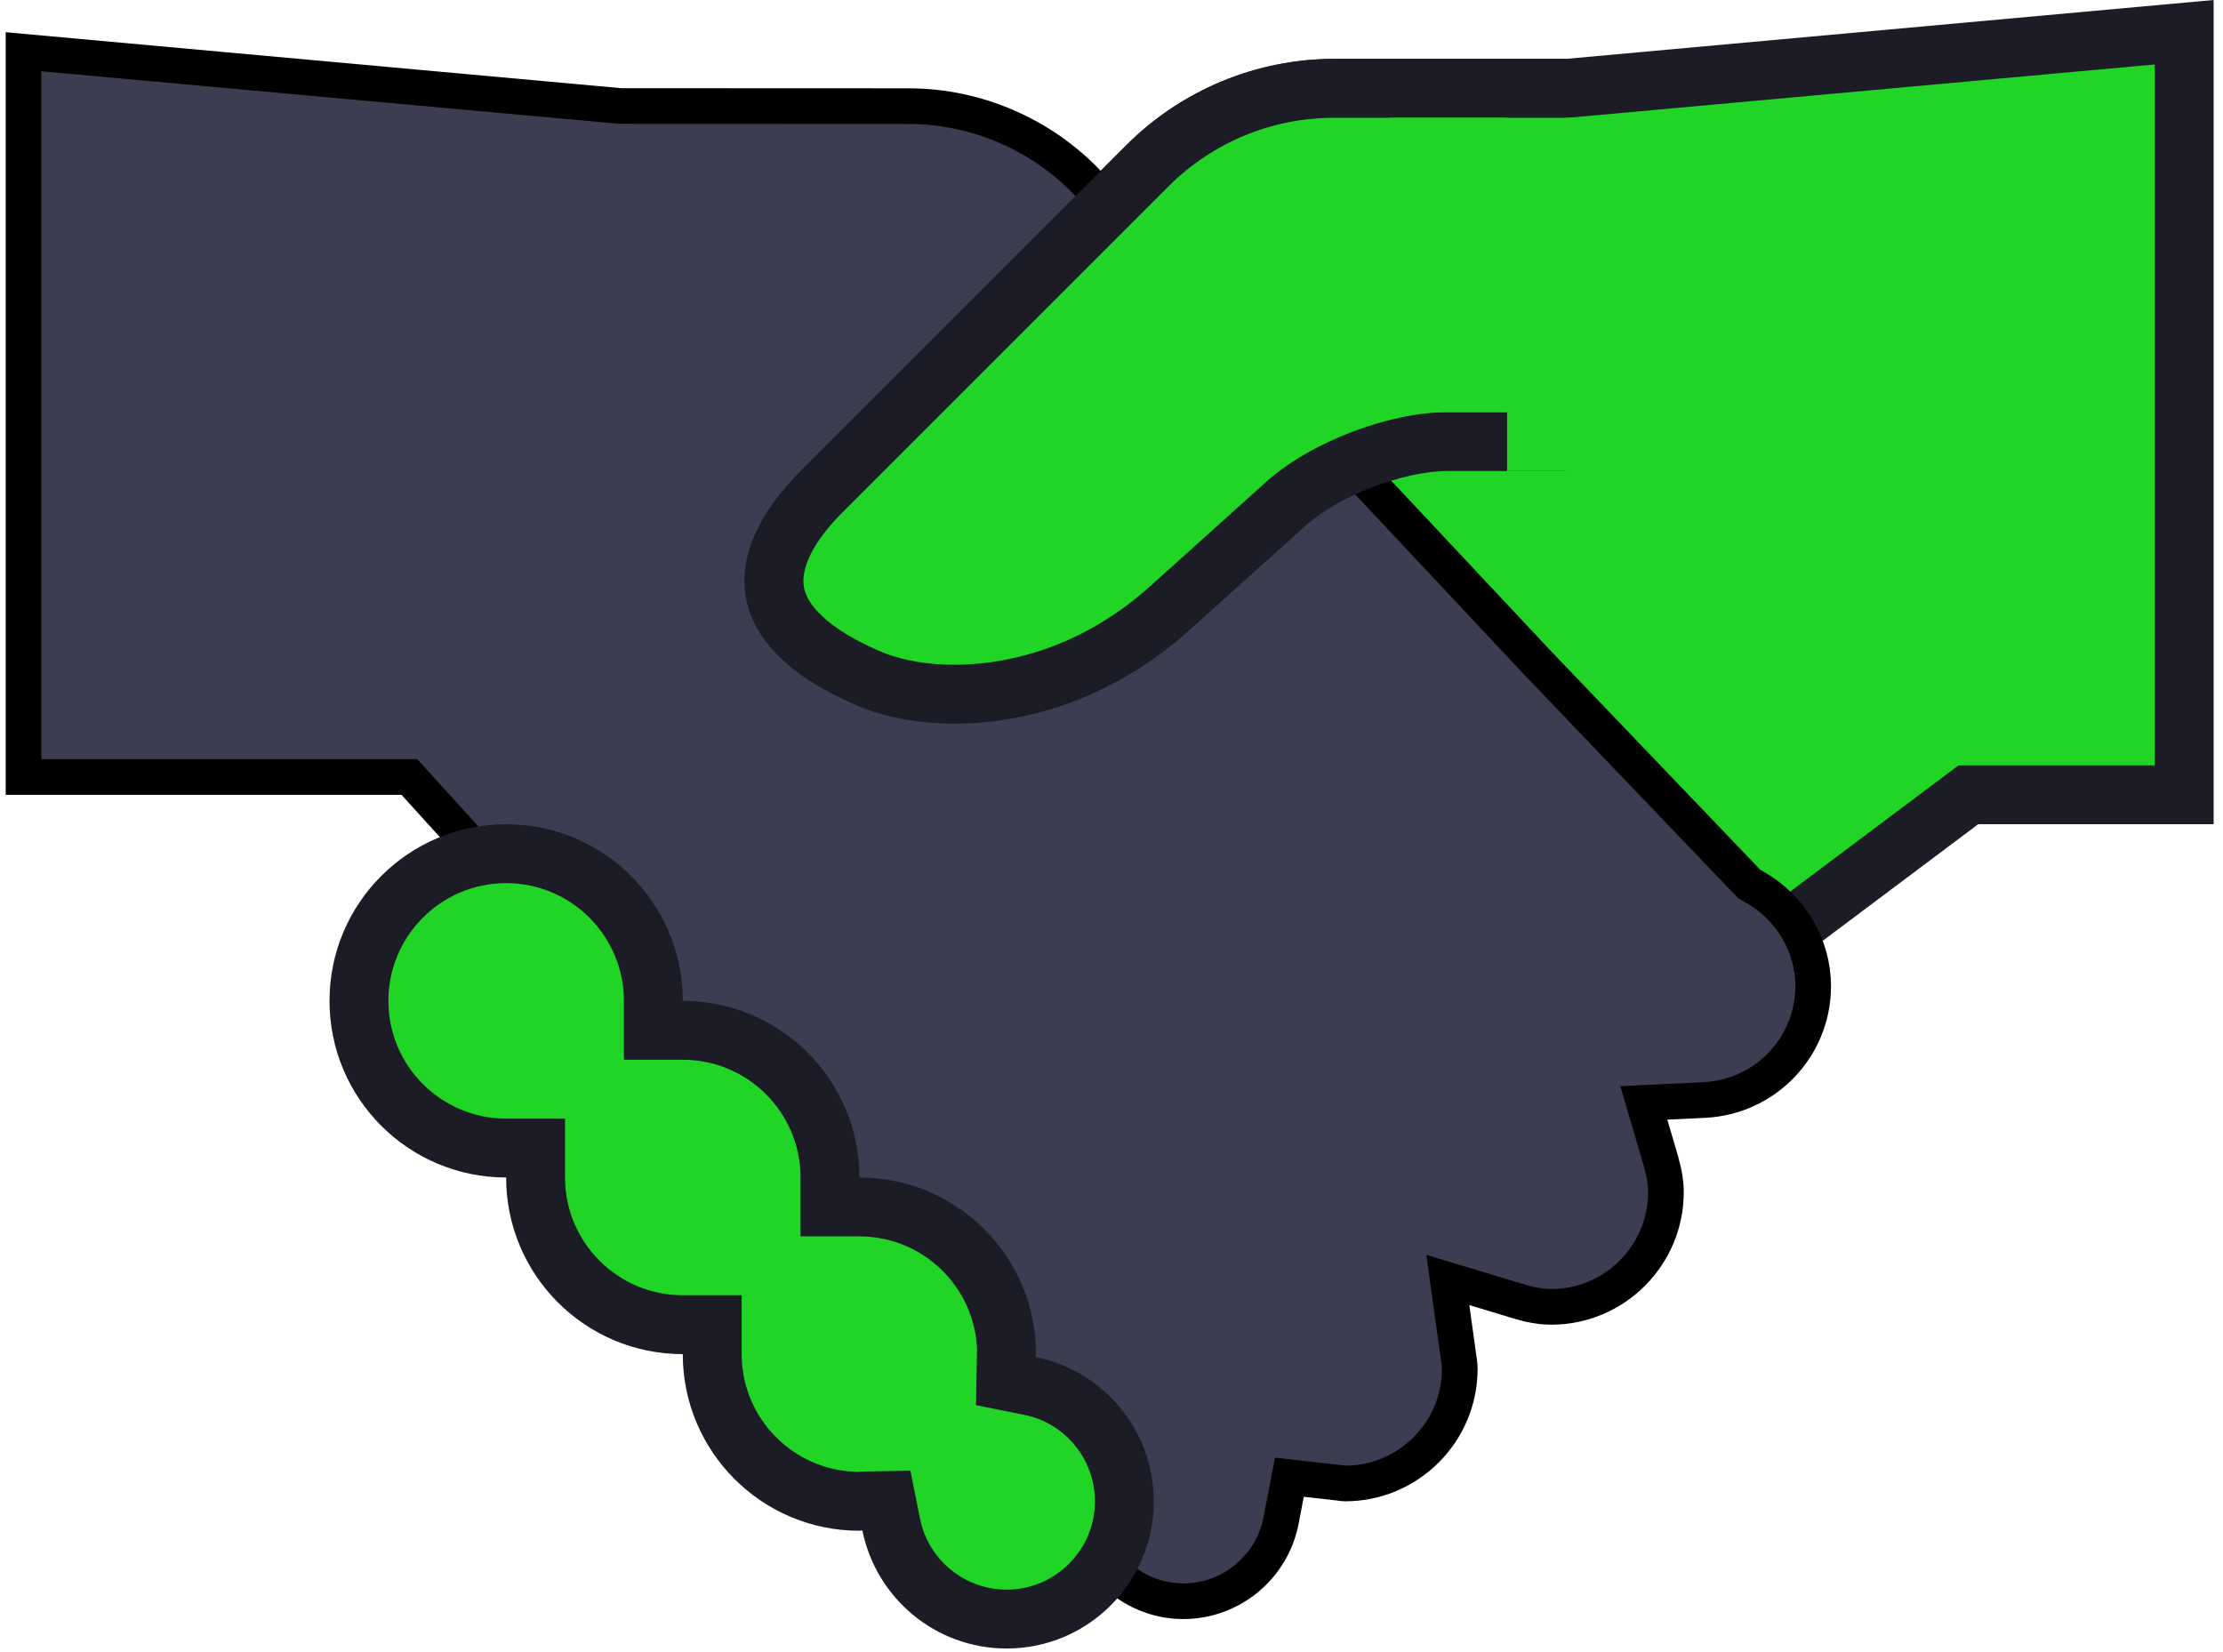
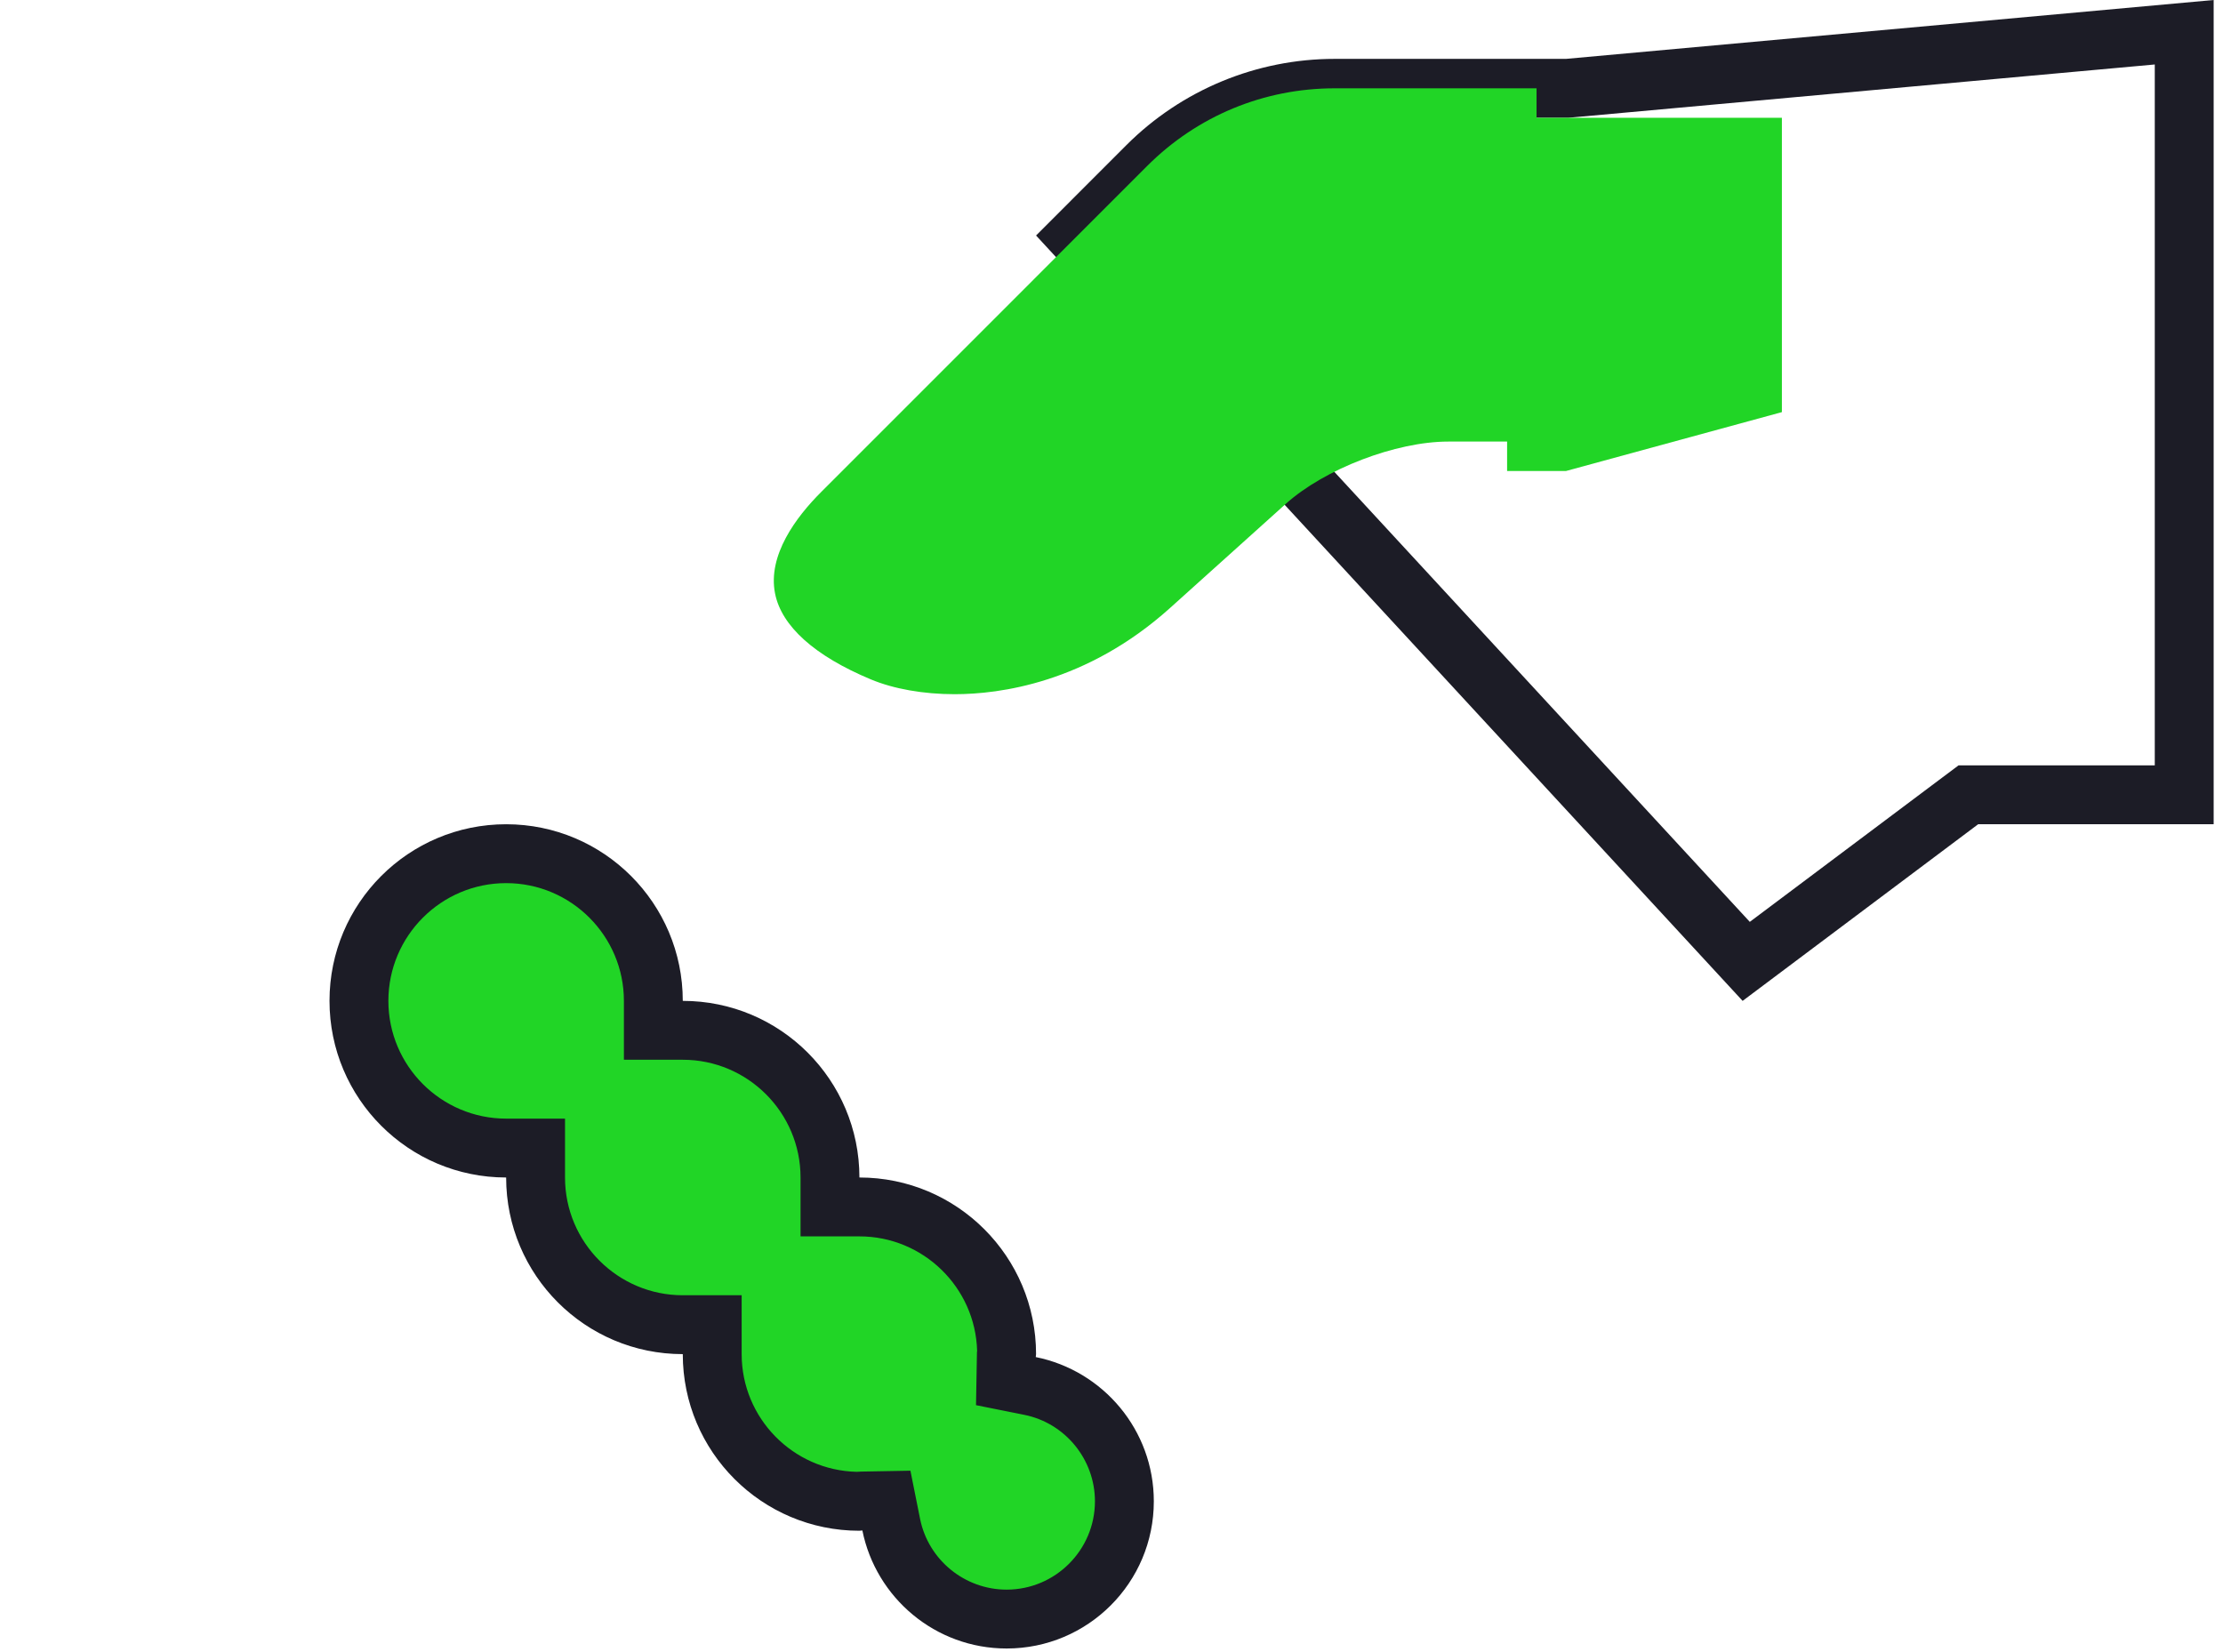
<svg xmlns="http://www.w3.org/2000/svg" width="187" height="139" viewBox="0 0 187 139" fill="none">
-   <path d="M92.307 18.711L96.505 13.957C100.721 9.747 106.322 7.429 112.271 7.429H131.731L183.738 2.709V66.865H165.575L149.449 75.632L92.307 18.711Z" fill="#21D526" />
  <path d="M181.261 5.424V64.389H166.402H164.753L163.43 65.38L147.194 77.554L94.019 19.951L98.258 15.711C102.003 11.966 106.981 9.906 112.271 9.906H131.731H131.954L132.177 9.886L181.261 5.424ZM186.214 0L131.731 4.953H112.271C105.703 4.953 99.403 7.563 94.757 12.204L87.154 19.812L146.59 84.201L166.402 69.342H186.214V0Z" fill="#1C1C26" />
-   <path d="M88.004 124.118L87.884 124.223L34.881 65.857L34.435 65.365H33.771H1.977V4.352L52.124 8.913L52.192 8.919L52.26 8.919L76.425 8.929H76.426C82.143 8.929 87.676 11.328 91.593 15.499L129.24 55.657L129.246 55.663L129.251 55.668L146.983 74.198L147.133 74.355L147.322 74.463L147.632 74.64C147.633 74.64 147.633 74.64 147.633 74.641C150.66 76.376 152.525 79.571 152.525 82.963C152.525 88.089 148.495 92.304 143.331 92.544L143.33 92.544L140.185 92.693L138.279 92.783L138.816 94.613L139.701 97.628C139.701 97.629 139.701 97.63 139.702 97.632C140.01 98.703 140.137 99.54 140.137 100.298C140.137 105.616 135.807 109.942 130.493 109.942C129.699 109.942 128.838 109.807 127.736 109.476C127.736 109.476 127.735 109.476 127.735 109.476L124.032 108.357L121.789 107.679L122.113 110L122.648 113.834L122.65 113.846C122.754 114.552 122.797 114.851 122.797 115.157C122.797 120.475 118.466 124.801 113.153 124.801C113.069 124.801 112.999 124.792 112.839 124.77C112.786 124.763 112.724 124.755 112.648 124.745L112.635 124.743L112.622 124.741L109.843 124.429L108.464 124.275L108.202 125.637L107.772 127.881L107.771 127.885C107.023 131.837 103.556 134.707 99.537 134.707C95.842 134.707 92.531 132.198 91.504 128.595L90.434 124.836L89.786 122.558L88.004 124.118Z" fill="#3D3D52" stroke="black" stroke-width="3" />
  <path d="M80.309 58.401C77.684 58.401 75.178 57.96 73.251 57.153C68.521 55.177 65.737 52.675 65.197 49.922C64.563 46.712 66.961 43.502 69.09 41.378L96.505 13.958C100.72 9.748 106.322 7.43 112.271 7.43H129.255V37.148H121.825C117.432 37.148 111.424 39.451 108.155 42.393L98.412 51.16C91.399 57.46 84.063 58.401 80.309 58.401Z" fill="#21D526" />
-   <path d="M126.778 9.906V34.671H121.825C116.812 34.671 110.225 37.197 106.5 40.55L96.758 49.312C90.363 55.063 83.712 55.925 80.314 55.925C77.203 55.925 75.153 55.261 74.212 54.865C70.393 53.265 67.996 51.288 67.634 49.441C67.312 47.797 68.481 45.493 70.849 43.126L98.268 15.706C102.003 11.967 106.981 9.906 112.271 9.906H126.778ZM131.731 4.953H112.271C105.703 4.953 99.403 7.563 94.757 12.204L67.342 39.624C60.323 46.643 60.462 54.483 72.295 59.436C74.38 60.308 77.159 60.877 80.314 60.877C86.267 60.877 93.568 58.847 100.071 52.997L109.814 44.235C112.627 41.7 118.036 39.624 121.825 39.624H131.731V4.953Z" fill="#1C1C26" />
  <path d="M149.894 34.671L131.731 39.624H126.778V34.671H116.872V9.906H149.894V34.671ZM84.677 136.208C79.977 136.208 75.896 132.87 74.969 128.268L74.568 126.277H72.543L72.047 126.317C65.465 126.302 59.912 120.745 59.912 113.919V111.443H57.436C50.606 111.443 45.053 105.886 45.053 99.06V96.584H42.577C35.747 96.584 30.194 91.027 30.194 84.201C30.194 77.376 35.747 71.819 42.577 71.819C49.407 71.819 54.959 77.376 54.959 84.201V86.678H57.436C64.266 86.678 69.818 92.235 69.818 99.06V101.537H72.295C79.125 101.537 84.677 107.094 84.677 113.919V115.95L86.639 116.594C91.24 117.52 94.583 121.601 94.583 126.302C94.583 131.765 90.141 136.208 84.677 136.208Z" fill="#21D526" />
  <path d="M42.577 74.295C48.04 74.295 52.483 78.738 52.483 84.201V89.154H57.436C62.899 89.154 67.342 93.597 67.342 99.06V104.013H72.295C77.669 104.013 82.053 108.312 82.196 113.651L82.181 113.76L82.176 114.082L82.102 118.213L86.154 119.025C89.606 119.714 92.107 122.775 92.107 126.301C92.107 130.398 88.774 133.731 84.678 133.731C81.151 133.731 78.09 131.23 77.397 127.777L76.585 123.726L72.454 123.8C72.32 123.8 72.191 123.81 72.062 123.82C66.708 123.696 62.389 119.303 62.389 113.919V108.966H57.436C51.973 108.966 47.53 104.523 47.53 99.06V94.107H42.577C37.114 94.107 32.671 89.664 32.671 84.201C32.671 78.738 37.114 74.295 42.577 74.295ZM42.577 69.342C34.37 69.342 27.718 75.994 27.718 84.201C27.718 92.408 34.37 99.06 42.577 99.06C42.577 107.267 49.229 113.919 57.436 113.919C57.436 122.126 64.088 128.778 72.295 128.778C72.379 128.778 72.459 128.753 72.543 128.753C73.682 134.414 78.68 138.684 84.678 138.684C91.518 138.684 97.06 133.141 97.06 126.301C97.06 120.303 92.791 115.306 87.129 114.167C87.129 114.082 87.154 114.003 87.154 113.919C87.154 105.712 80.502 99.06 72.295 99.06C72.295 90.853 65.643 84.201 57.436 84.201C57.436 75.994 50.784 69.342 42.577 69.342Z" fill="#1C1C26" />
</svg>